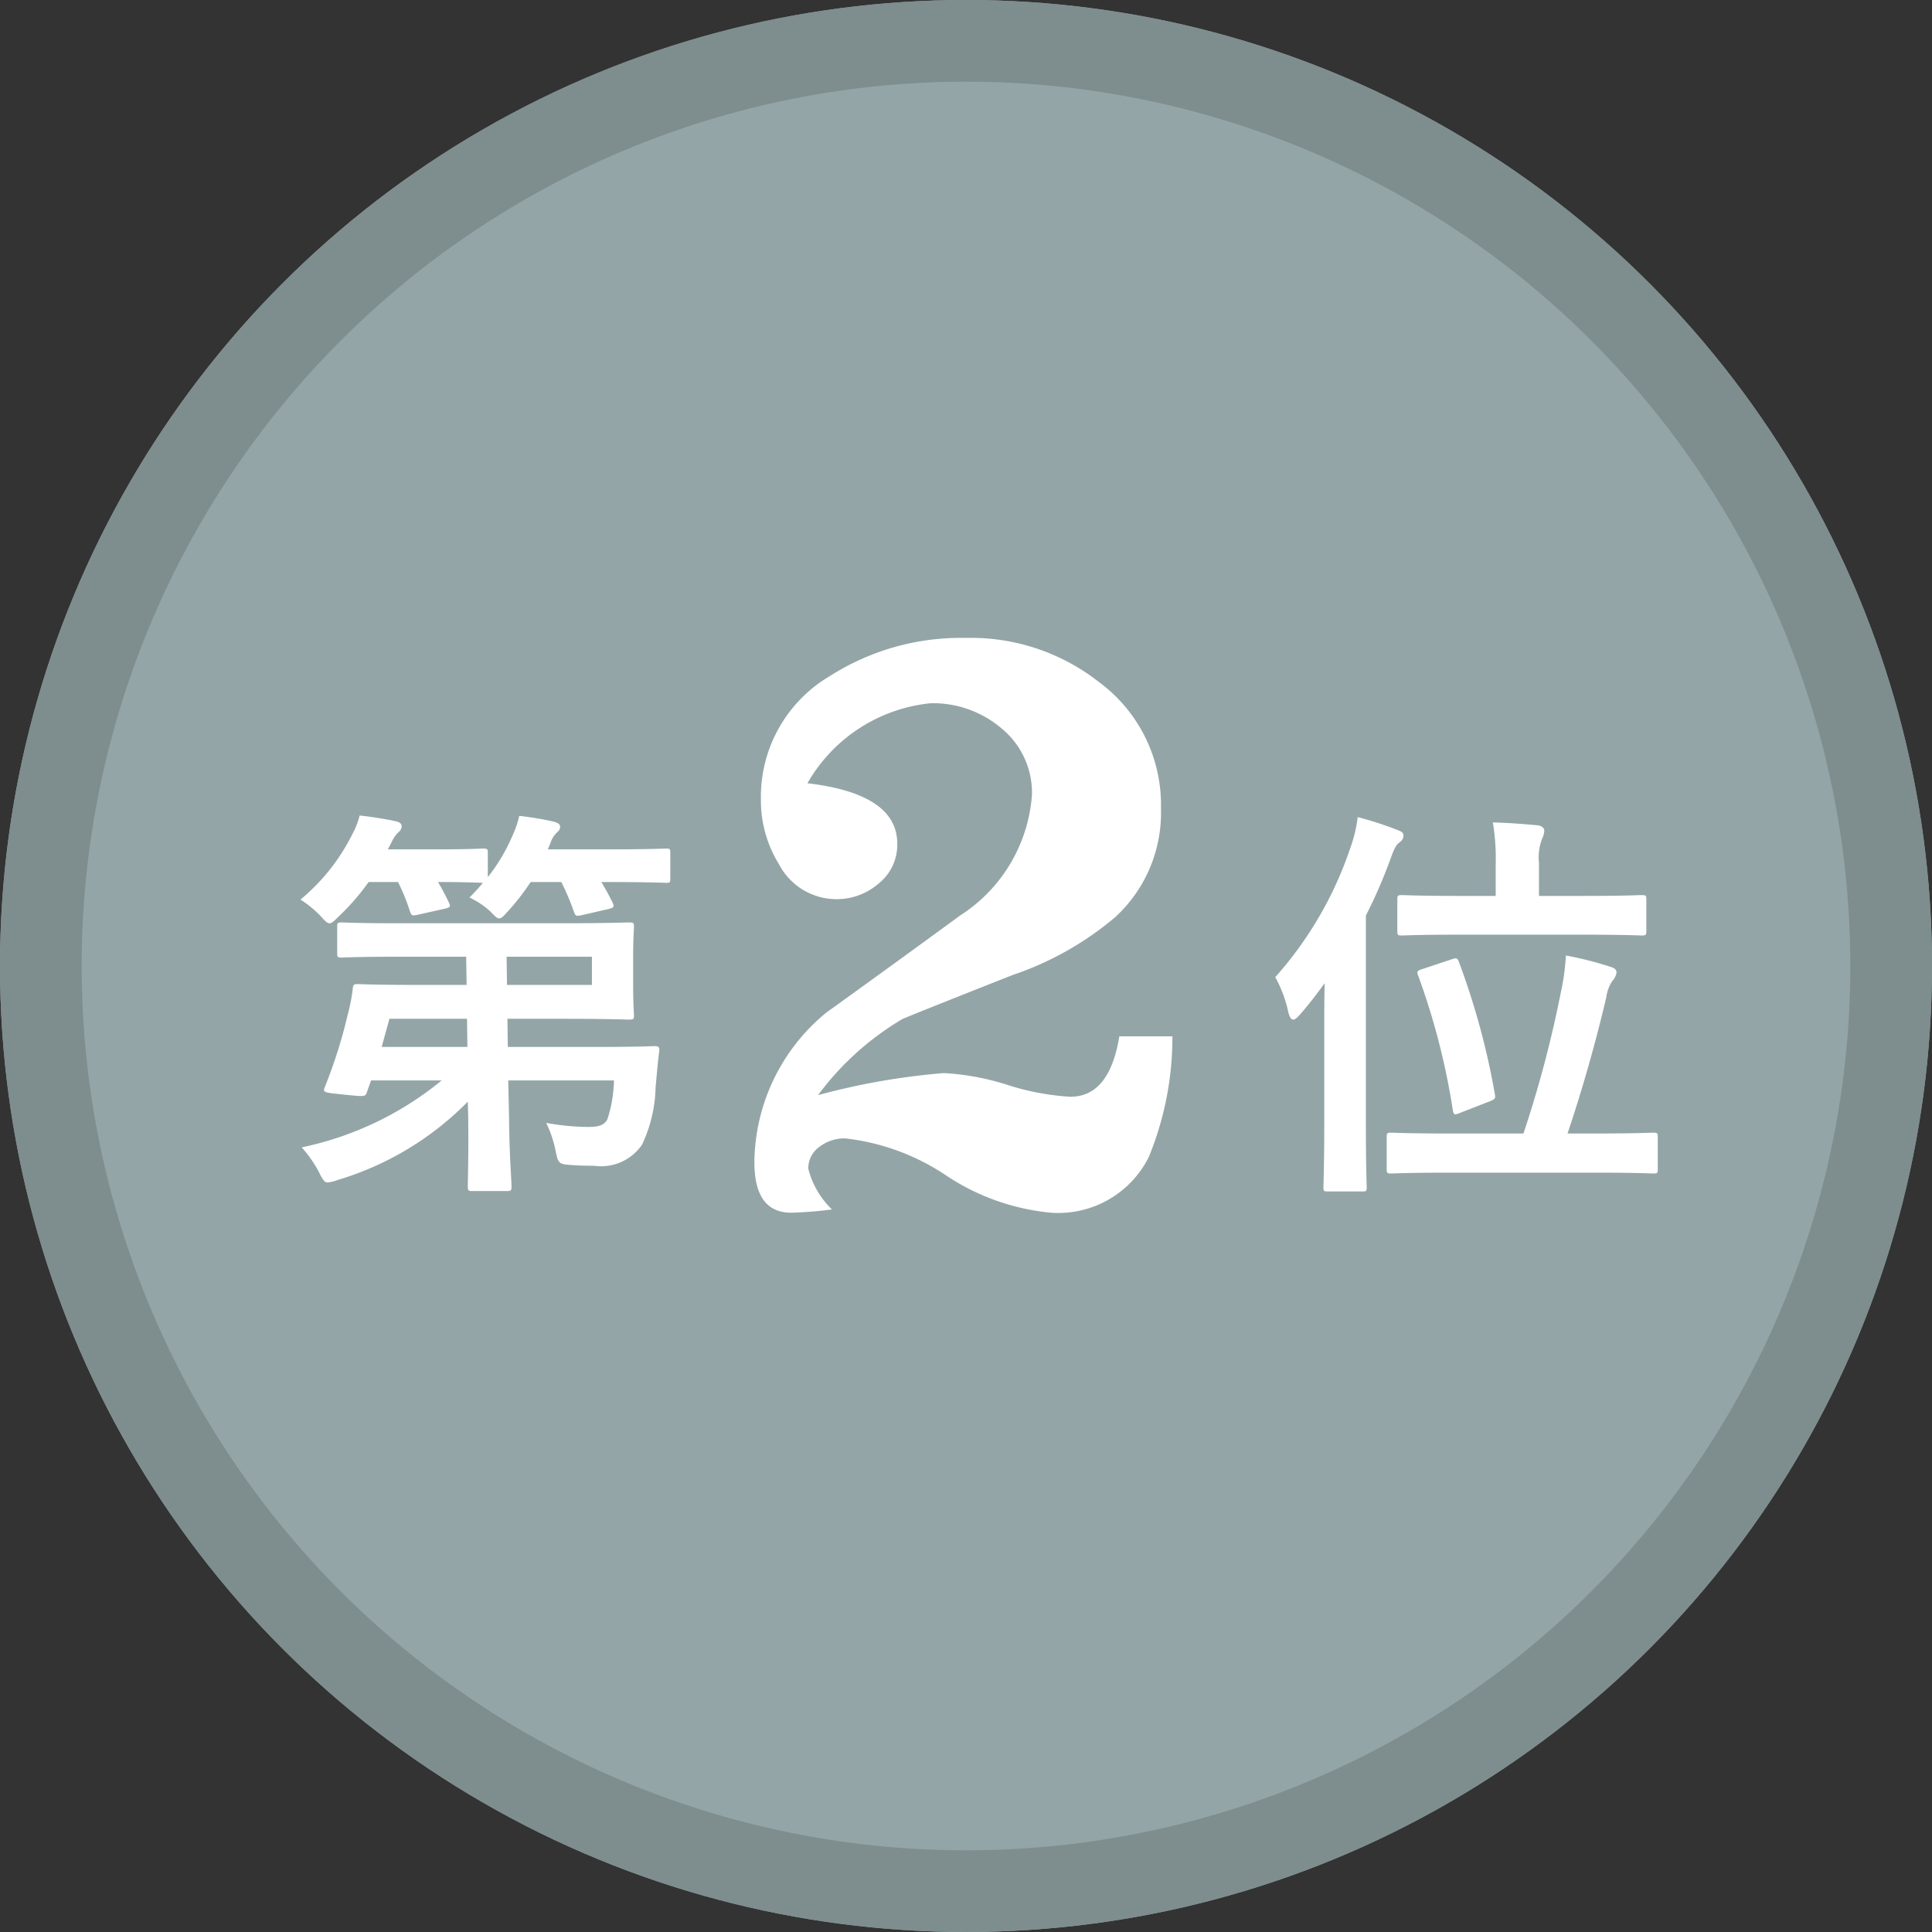
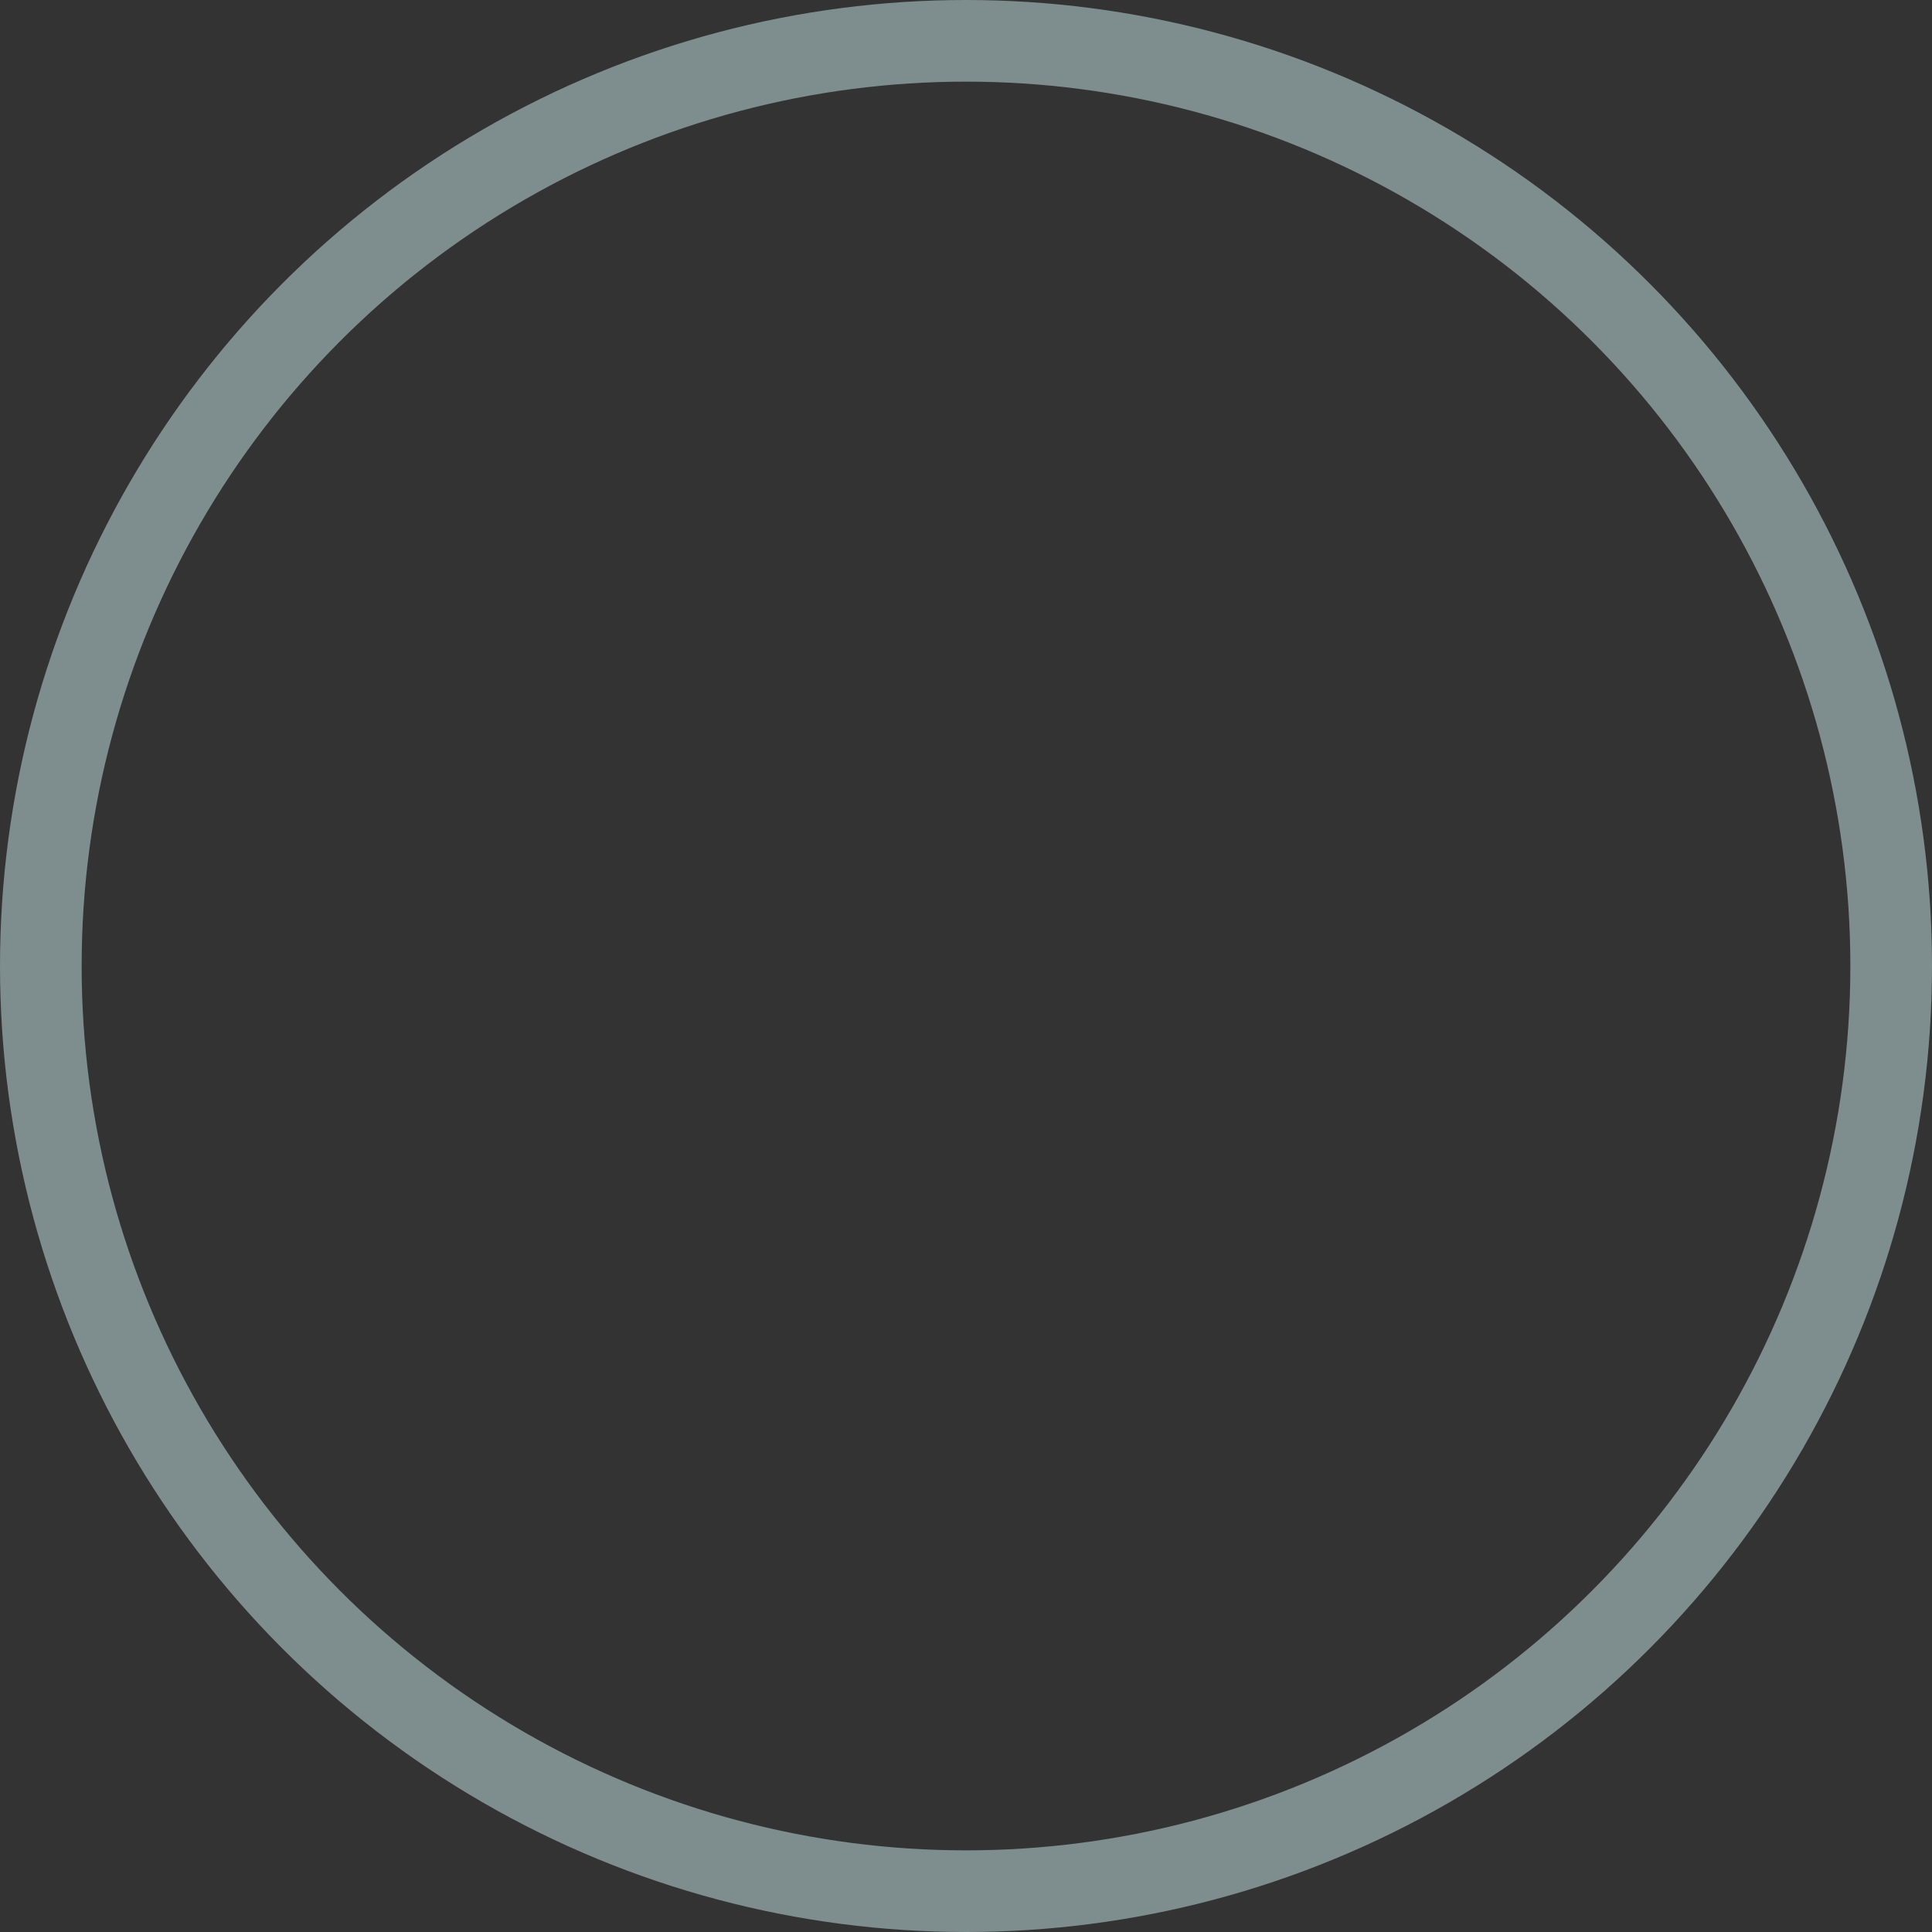
<svg xmlns="http://www.w3.org/2000/svg" viewBox="0 0 47.328 47.328">
  <rect x="0" y="0" width="47.328" height="47.328" fill="#333333" stroke="none" />
  <g fill="#93a5a7" stroke="#7e8d8e" stroke-width="2">
-     <circle cx="23.664" cy="23.664" r="23.664" stroke="none" />
    <circle cx="23.664" cy="23.664" r="22.664" fill="none" />
  </g>
-   <path d="M28.72 25.387a7.7 7.7 0 0 1-.58 2.96 2.477 2.477 0 0 1-2.4 1.36 5.564 5.564 0 0 1-2.56-.91 5.527 5.527 0 0 0-2.48-.91 1 1 0 0 0-.63.21.645.645 0 0 0-.27.53 2.1 2.1 0 0 0 .58 1 9.043 9.043 0 0 1-1 .08q-.9 0-.9-1.24a4.793 4.793 0 0 1 1.76-3.66q1.64-1.18 3.28-2.38a3.837 3.837 0 0 0 1.76-2.96 2.032 2.032 0 0 0-.73-1.61 2.589 2.589 0 0 0-1.75-.63 3.924 3.924 0 0 0-3.02 1.96q2.2.26 2.2 1.48a1.213 1.213 0 0 1-.46.98 1.564 1.564 0 0 1-1.02.38 1.593 1.593 0 0 1-1.42-.86 2.972 2.972 0 0 1-.44-1.58 3.432 3.432 0 0 1 1.68-3.02 5.972 5.972 0 0 1 3.34-.94 5.081 5.081 0 0 1 3.26 1.08 3.737 3.737 0 0 1 1.52 3.1 3.469 3.469 0 0 1-1.12 2.66 7.7 7.7 0 0 1-2.52 1.42q-2.58 1.02-2.7 1.08a6.983 6.983 0 0 0-2.06 1.86 17.013 17.013 0 0 1 3.08-.54 6.229 6.229 0 0 1 1.56.29 6.212 6.212 0 0 0 1.54.29q.96 0 1.2-1.48ZM11.42 23.437l.01.69h-1.31c-.96 0-1.3-.02-1.36-.02-.1 0-.11.02-.12.13a4.382 4.382 0 0 1-.12.61 12.1 12.1 0 0 1-.57 1.8c-.05.12.02.12.5.17.5.05.5.05.54-.07l.1-.28h1.73a7.962 7.962 0 0 1-3.43 1.64 2.906 2.906 0 0 1 .43.62c.09.18.13.24.21.24a1.171 1.171 0 0 0 .24-.06 7.474 7.474 0 0 0 3.19-1.92l.01.41c.01.98-.01 1.47-.01 1.66 0 .11.01.12.11.12h.84c.11 0 .12-.01.12-.12 0-.17-.05-.7-.06-1.67l-.02-.92h2.59a3.274 3.274 0 0 1-.16.95c-.09.17-.25.19-.51.19a5.974 5.974 0 0 1-.99-.1 2.864 2.864 0 0 1 .23.68c.06.31.08.33.36.35.24.02.41.02.58.02a1.212 1.212 0 0 0 1.18-.52 3.474 3.474 0 0 0 .33-1.4c.03-.31.05-.6.09-.89.01-.1-.02-.12-.12-.12-.06 0-.41.02-1.4.02h-2.19l-.01-.69h1.39c1.03 0 1.54.02 1.59.02.11 0 .12-.01.12-.11 0-.06-.02-.27-.02-.76v-.65c0-.48.02-.69.02-.75 0-.1-.01-.11-.12-.11-.05 0-.56.02-1.59.02H9.73c-.97 0-1.3-.02-1.36-.02-.1 0-.11.01-.11.11v.64c0 .1.01.11.11.11.06 0 .39-.02 1.36-.02Zm3.08 0v.69h-2.08l-.01-.69Zm-5.15 2.21.19-.69h1.9l.01.69Zm4.4-4.04a5.924 5.924 0 0 1 .31.73c.04.11.06.11.2.08l.65-.15c.13-.03.14-.06.1-.15-.09-.18-.18-.35-.28-.51h.16c1.01 0 1.37.02 1.43.02.09 0 .1-.01.1-.11v-.62c0-.1-.01-.11-.1-.11-.06 0-.42.02-1.43.02h-1.47l.07-.17a.583.583 0 0 1 .15-.24c.05-.05.08-.07.08-.14s-.05-.1-.16-.13a7.326 7.326 0 0 0-.84-.14 2.342 2.342 0 0 1-.16.47 4.443 4.443 0 0 1-.61 1.03v-.59c0-.1-.01-.11-.12-.11-.06 0-.33.02-1.17.02H9.5l.09-.17a.811.811 0 0 1 .17-.25.2.2 0 0 0 .08-.14c0-.07-.05-.11-.15-.13-.23-.05-.6-.11-.88-.14a1.918 1.918 0 0 1-.18.46 4.912 4.912 0 0 1-1.27 1.6 2.614 2.614 0 0 1 .49.4c.11.12.16.18.22.18s.11-.05.22-.16a5.617 5.617 0 0 0 .74-.85h.72a4.812 4.812 0 0 1 .29.71c.04.12.06.12.2.09l.67-.15c.12-.03.13-.05.09-.14q-.12-.255-.27-.51c.78 0 1.04.02 1.1.02q-.15.18-.33.36a1.956 1.956 0 0 1 .5.33c.12.12.17.18.23.18s.11-.06.21-.17a5.859 5.859 0 0 0 .56-.72ZM39.12 28.727c.98 0 1.32.02 1.38.02.1 0 .11-.01.11-.11v-.78c0-.1-.01-.11-.11-.11-.06 0-.4.02-1.38.02h-.72c.35-1.04.68-2.19.95-3.34a.92.92 0 0 1 .15-.4.379.379 0 0 0 .1-.2c0-.07-.04-.11-.14-.14a8.466 8.466 0 0 0-1.1-.28 5.743 5.743 0 0 1-.13.93 28.094 28.094 0 0 1-.91 3.43h-1.86c-.98 0-1.31-.02-1.38-.02-.1 0-.11.01-.11.11v.78c0 .1.01.11.11.11.07 0 .4-.02 1.38-.02Zm-6.68-1.17c0 .98-.02 1.46-.02 1.52 0 .1.01.11.1.11h.86c.09 0 .1-.01.1-.11 0-.05-.02-.54-.02-1.52v-5.13a11.993 11.993 0 0 0 .6-1.38c.09-.25.14-.35.21-.4s.11-.1.11-.18-.06-.1-.16-.14a8.31 8.31 0 0 0-.96-.31 3.5 3.5 0 0 1-.19.78 9.11 9.11 0 0 1-1.83 3.14 3.109 3.109 0 0 1 .32.86q.045.18.12.18c.05 0 .1-.05.18-.14.21-.24.4-.49.59-.75-.01.42-.01.85-.01 1.21Zm6.41-4.66c.96 0 1.3.02 1.36.02.11 0 .12-.01.12-.11v-.77c0-.1-.01-.11-.12-.11-.06 0-.4.02-1.36.02H37.7v-.81a1.277 1.277 0 0 1 .08-.6.449.449 0 0 0 .05-.19c0-.07-.07-.12-.17-.13-.32-.03-.7-.06-1.09-.07a5.377 5.377 0 0 1 .07 1.03v.77h-.94c-.96 0-1.29-.02-1.35-.02-.11 0-.12.01-.12.11v.77c0 .1.01.11.12.11.06 0 .39-.02 1.35-.02Zm-4 .84c-.13.04-.15.06-.11.16a17.255 17.255 0 0 1 .85 3.3c.02.12.05.12.19.06l.72-.28c.12-.05.14-.07.12-.17a18.185 18.185 0 0 0-.88-3.24c-.04-.11-.07-.1-.17-.07Z" fill="#fff" />
</svg>